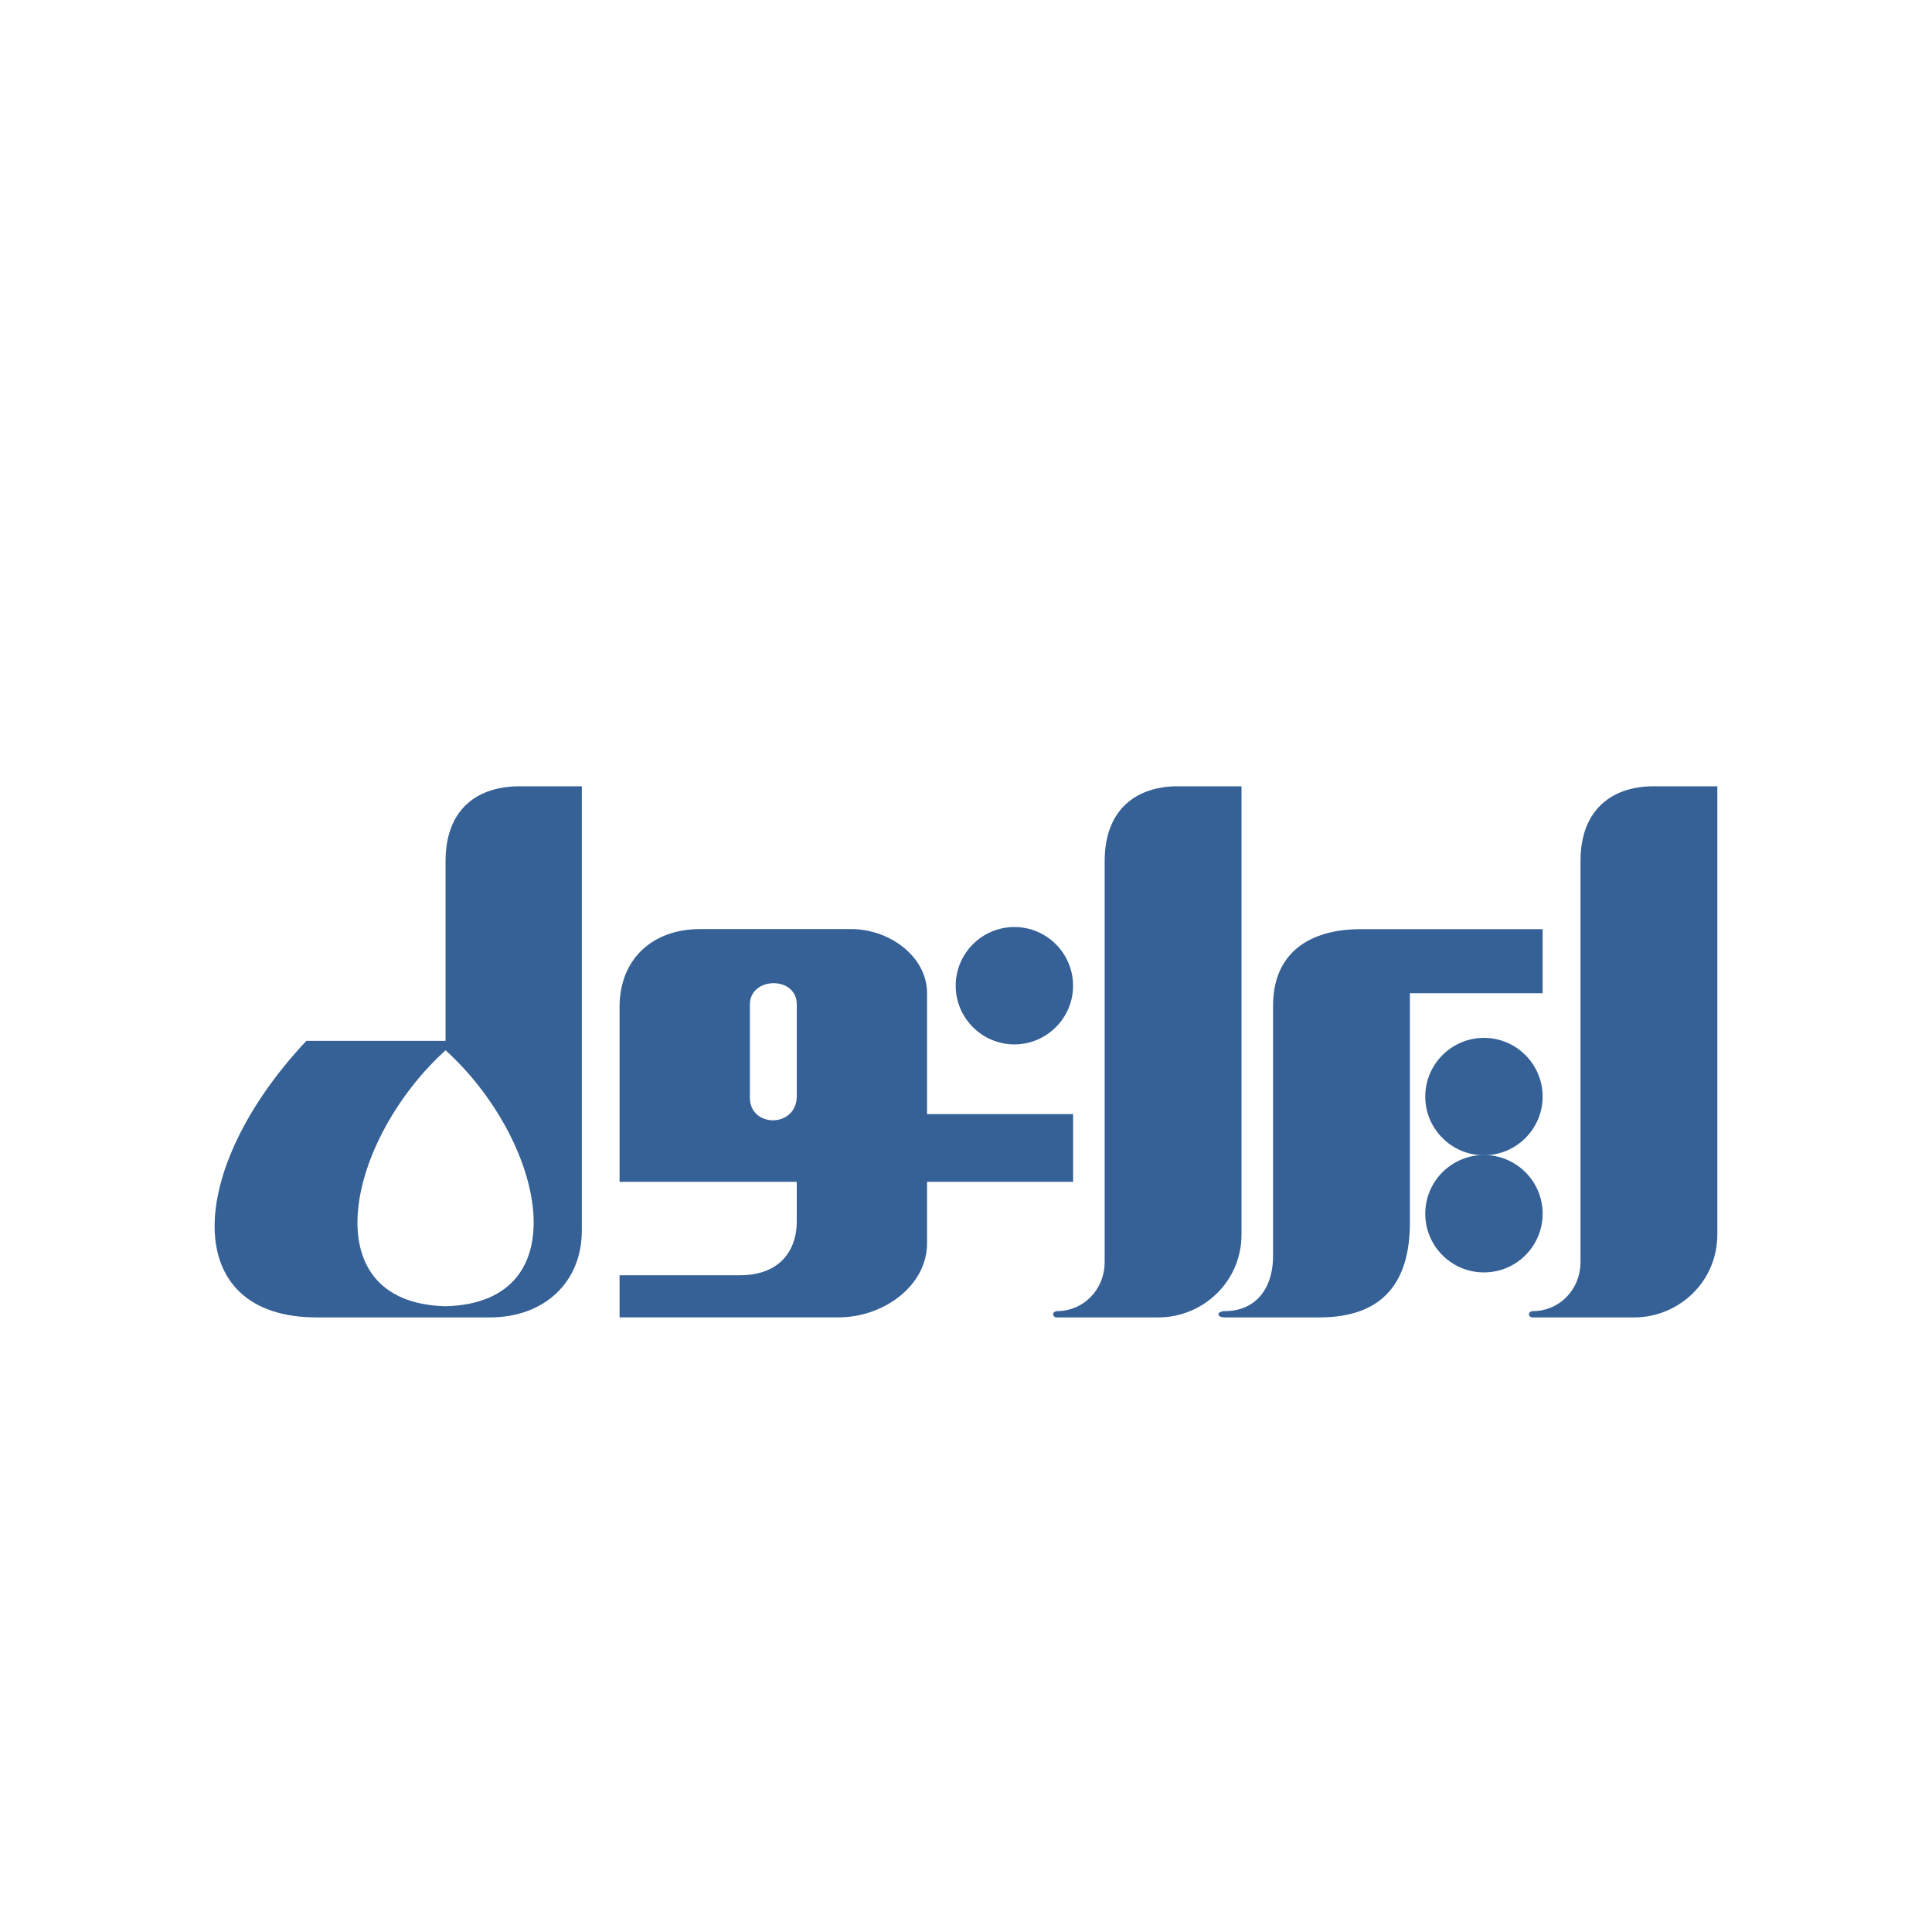
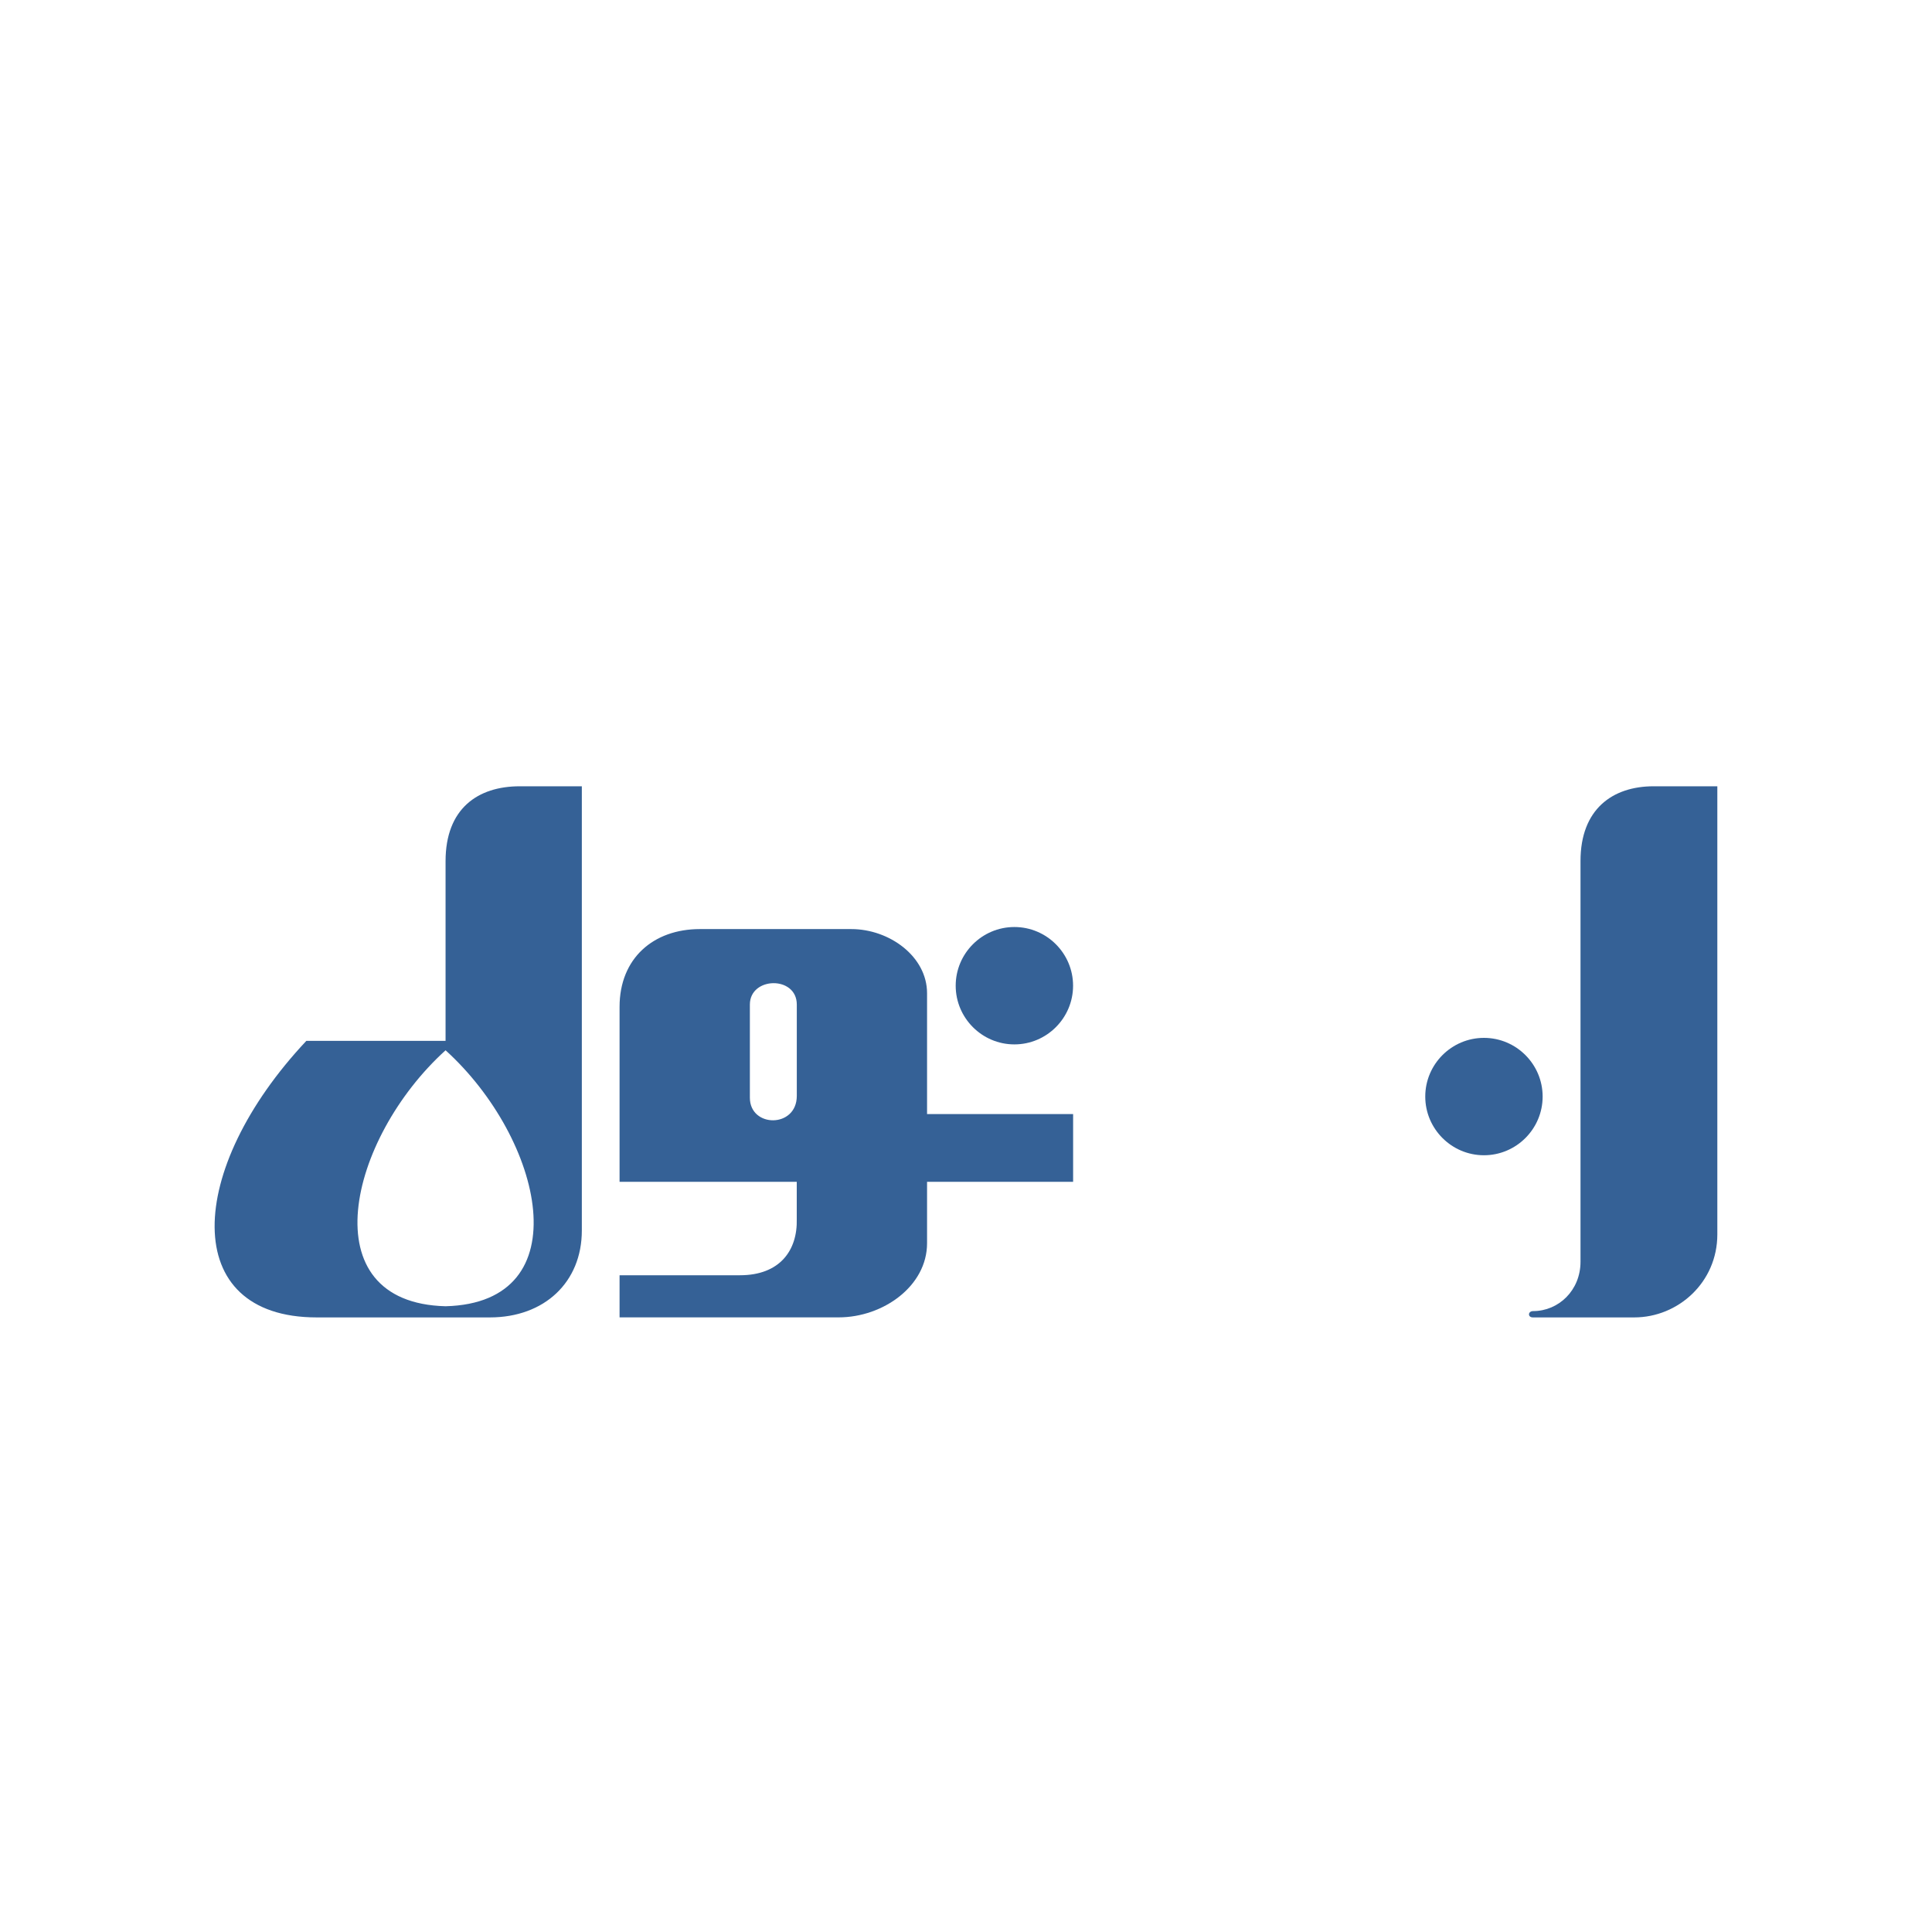
<svg xmlns="http://www.w3.org/2000/svg" id="Layer_1" data-name="Layer 1" viewBox="0 0 450 450">
  <defs>
    <style>
      .cls-1 {
        fill: #356196;
        stroke-width: 0px;
      }
    </style>
  </defs>
-   <path class="cls-1" d="m359.31,216.42v14.93h-30.92v53.41c0,13.62-6.02,22.09-21.09,22.09h-22.04c-1.99,0-1.96-1.47.12-1.47,6.64,0,11.14-4.77,11.14-12.87v-58.25c0-12.47,8.66-17.84,20.4-17.84h42.39Z" />
  <path class="cls-1" d="m215.93,259.5v-28.16c0-8.55-8.75-14.94-17.65-14.94h-35.27c-10.83,0-18.7,6.82-18.7,18.11v40.76h41.27v8.67c.2,7.3-3.95,13.09-13.22,13.09h-28.05v9.81h51.03c10.37,0,20.59-7.3,20.59-17.26v-14.31h34.02v-15.78h-34.02Zm-30.34-4.25c0,7.56-10.93,7.46-10.93.43v-21.7c0-6.52,10.93-6.76,10.93,0v21.27Z" />
  <path class="cls-1" d="m121.06,183.14c-9.78,0-17.28,5.2-17.28,17.45v41.85h-32.43c-28.14,29.96-29.62,64.41,2.41,64.41h40.34c12.73,0,21.42-8.23,21.42-20.23v-103.48h-14.47Zm-17.28,121.11c-31.6-.81-22.77-38.96,0-59.62,22.77,20.66,31.6,58.81,0,59.62Z" />
-   <path class="cls-1" d="m246.19,306.85h23.63c10.24,0,19.35-8.19,19.35-19.33v-104.38h-14.84c-9.59,0-17.03,5.34-17.03,17.4v93.35c0,6.65-5.09,11.49-11.04,11.49-1.23,0-1.3,1.47-.06,1.47Z" />
  <path class="cls-1" d="m357.02,306.85h23.63c10.24,0,19.35-8.19,19.35-19.33v-104.38h-14.84c-9.59,0-17.03,5.34-17.03,17.4v93.35c0,6.65-5.09,11.49-11.04,11.49-1.23,0-1.3,1.47-.06,1.47Z" />
  <path class="cls-1" d="m236.27,243.26c7.53,0,13.67-6.14,13.67-13.67s-6.14-13.67-13.67-13.67-13.67,6.14-13.67,13.67,6.14,13.67,13.67,13.67Z" />
  <path class="cls-1" d="m345.64,269.08c7.53,0,13.67-6.14,13.67-13.67s-6.14-13.67-13.67-13.67-13.67,6.14-13.67,13.67,6.14,13.67,13.67,13.67Z" />
-   <circle class="cls-1" cx="345.64" cy="282.7" r="13.67" />
</svg>